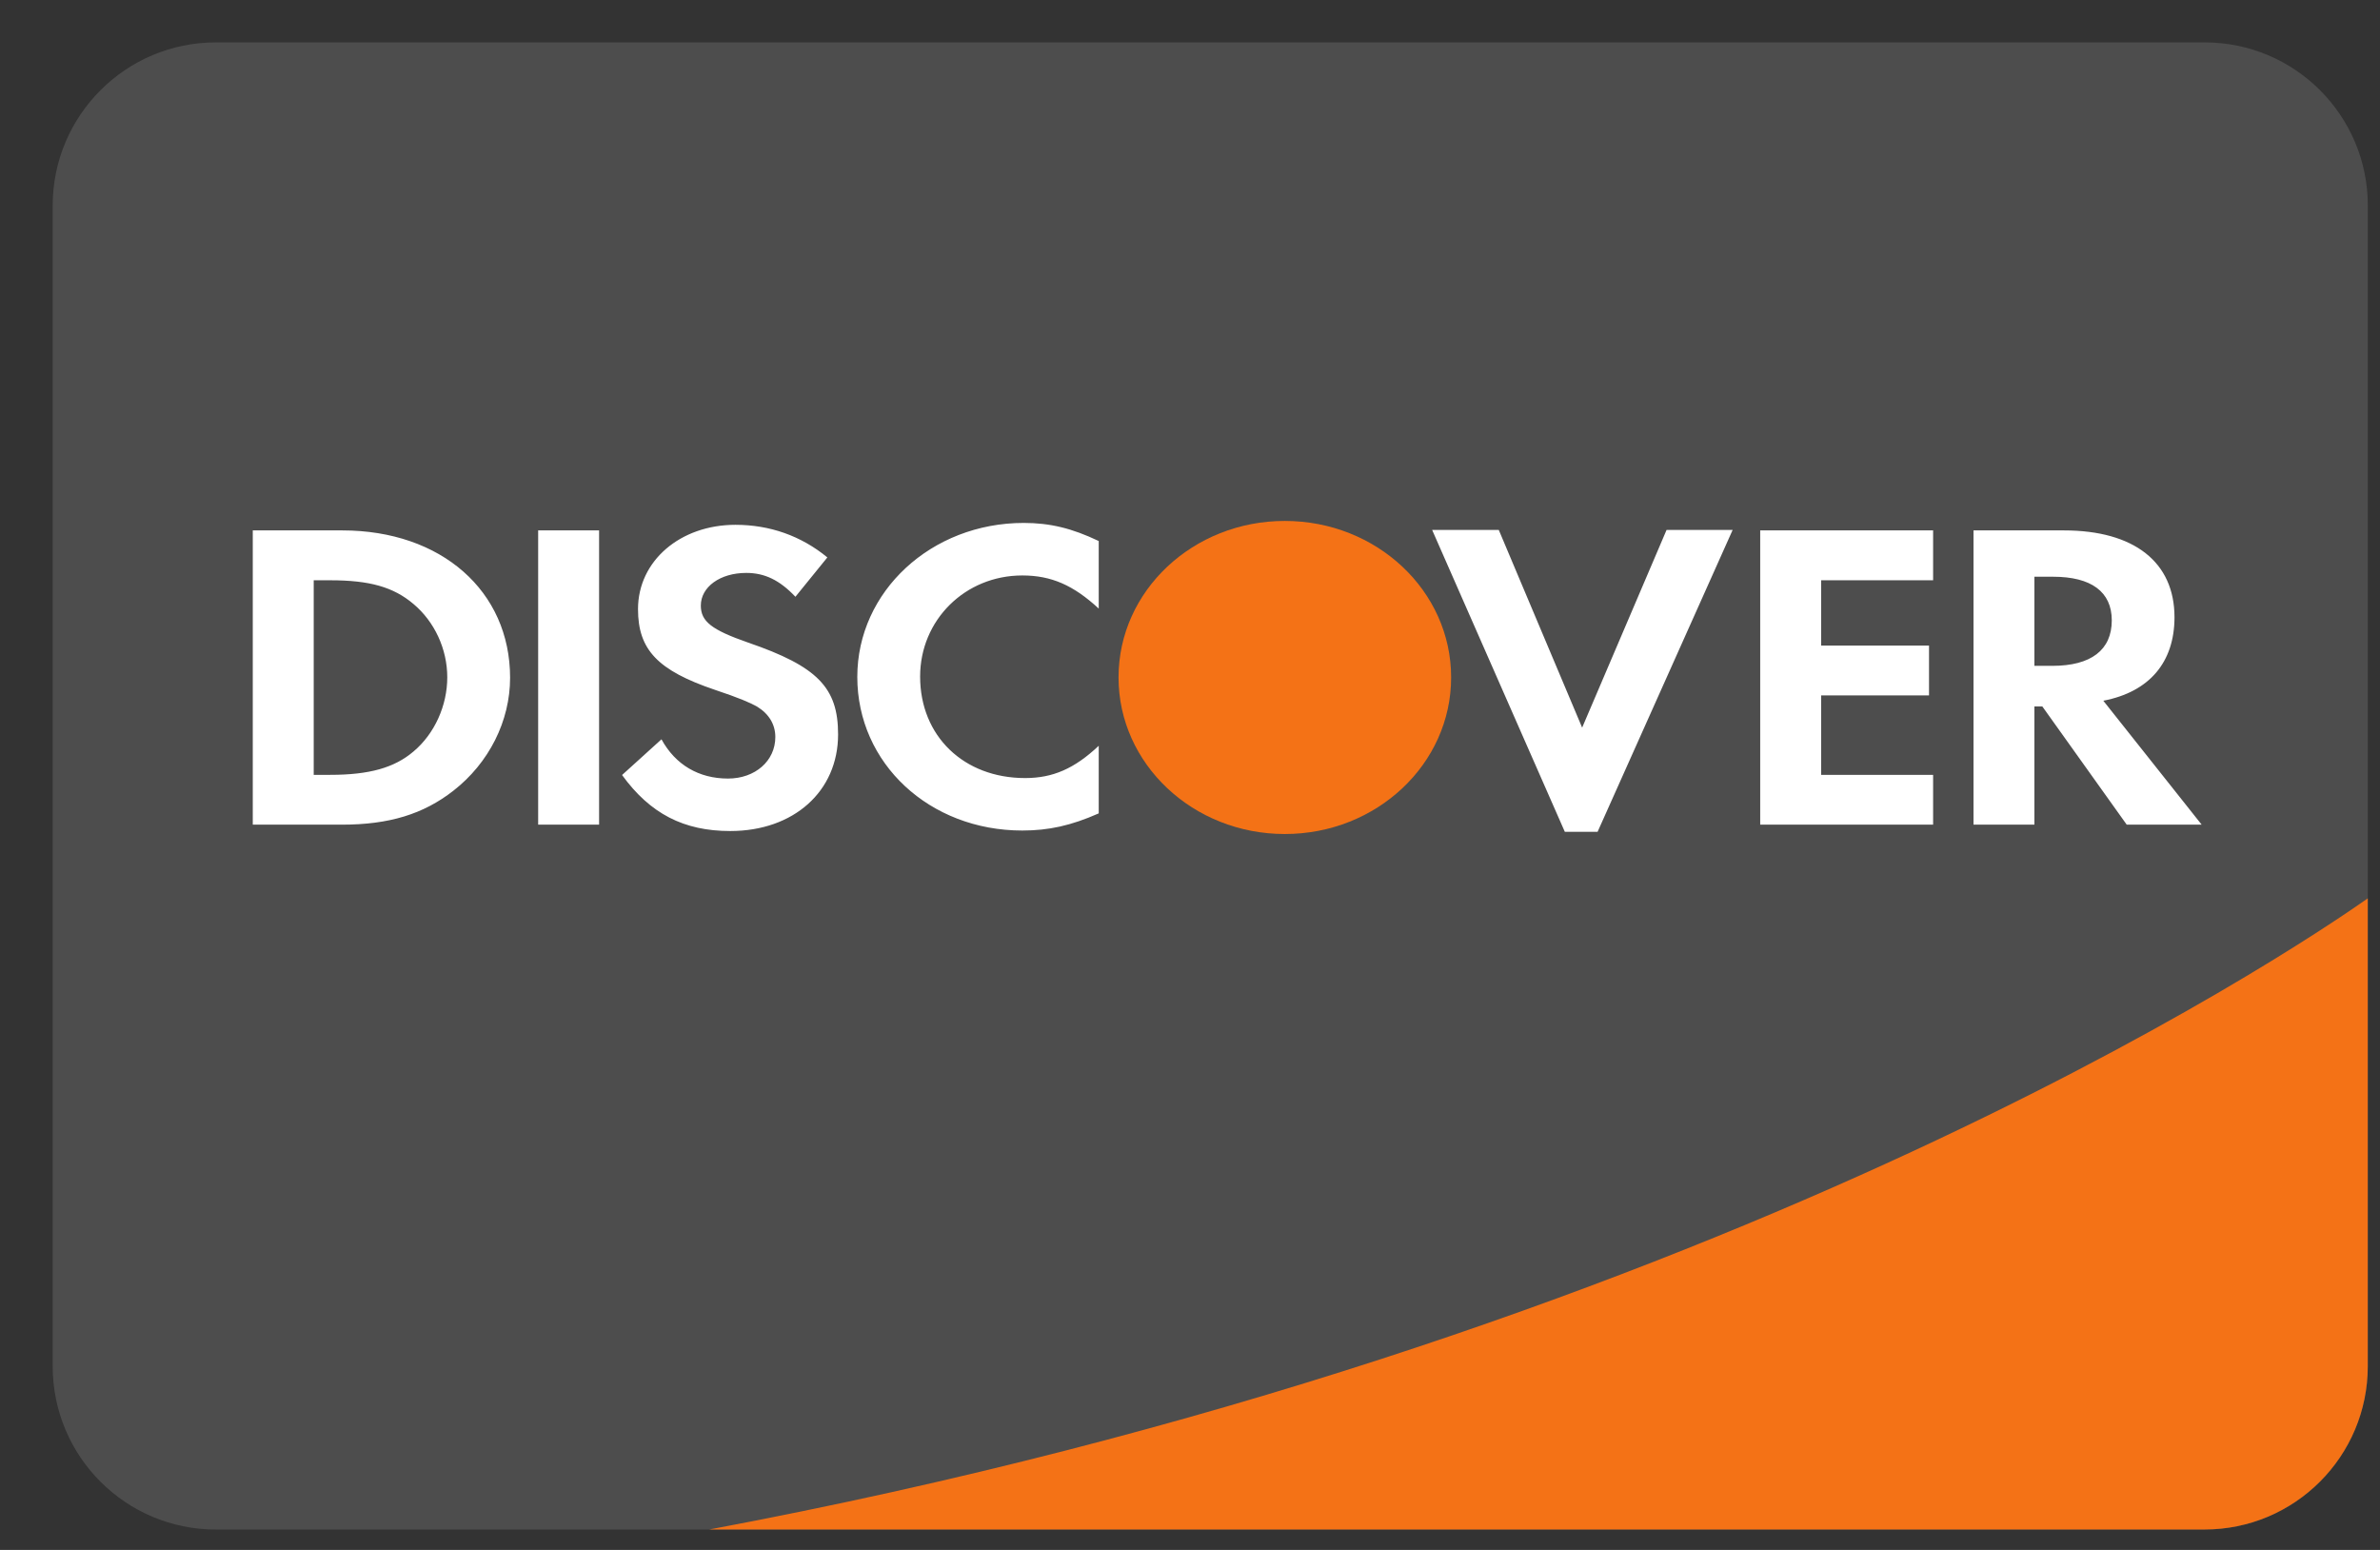
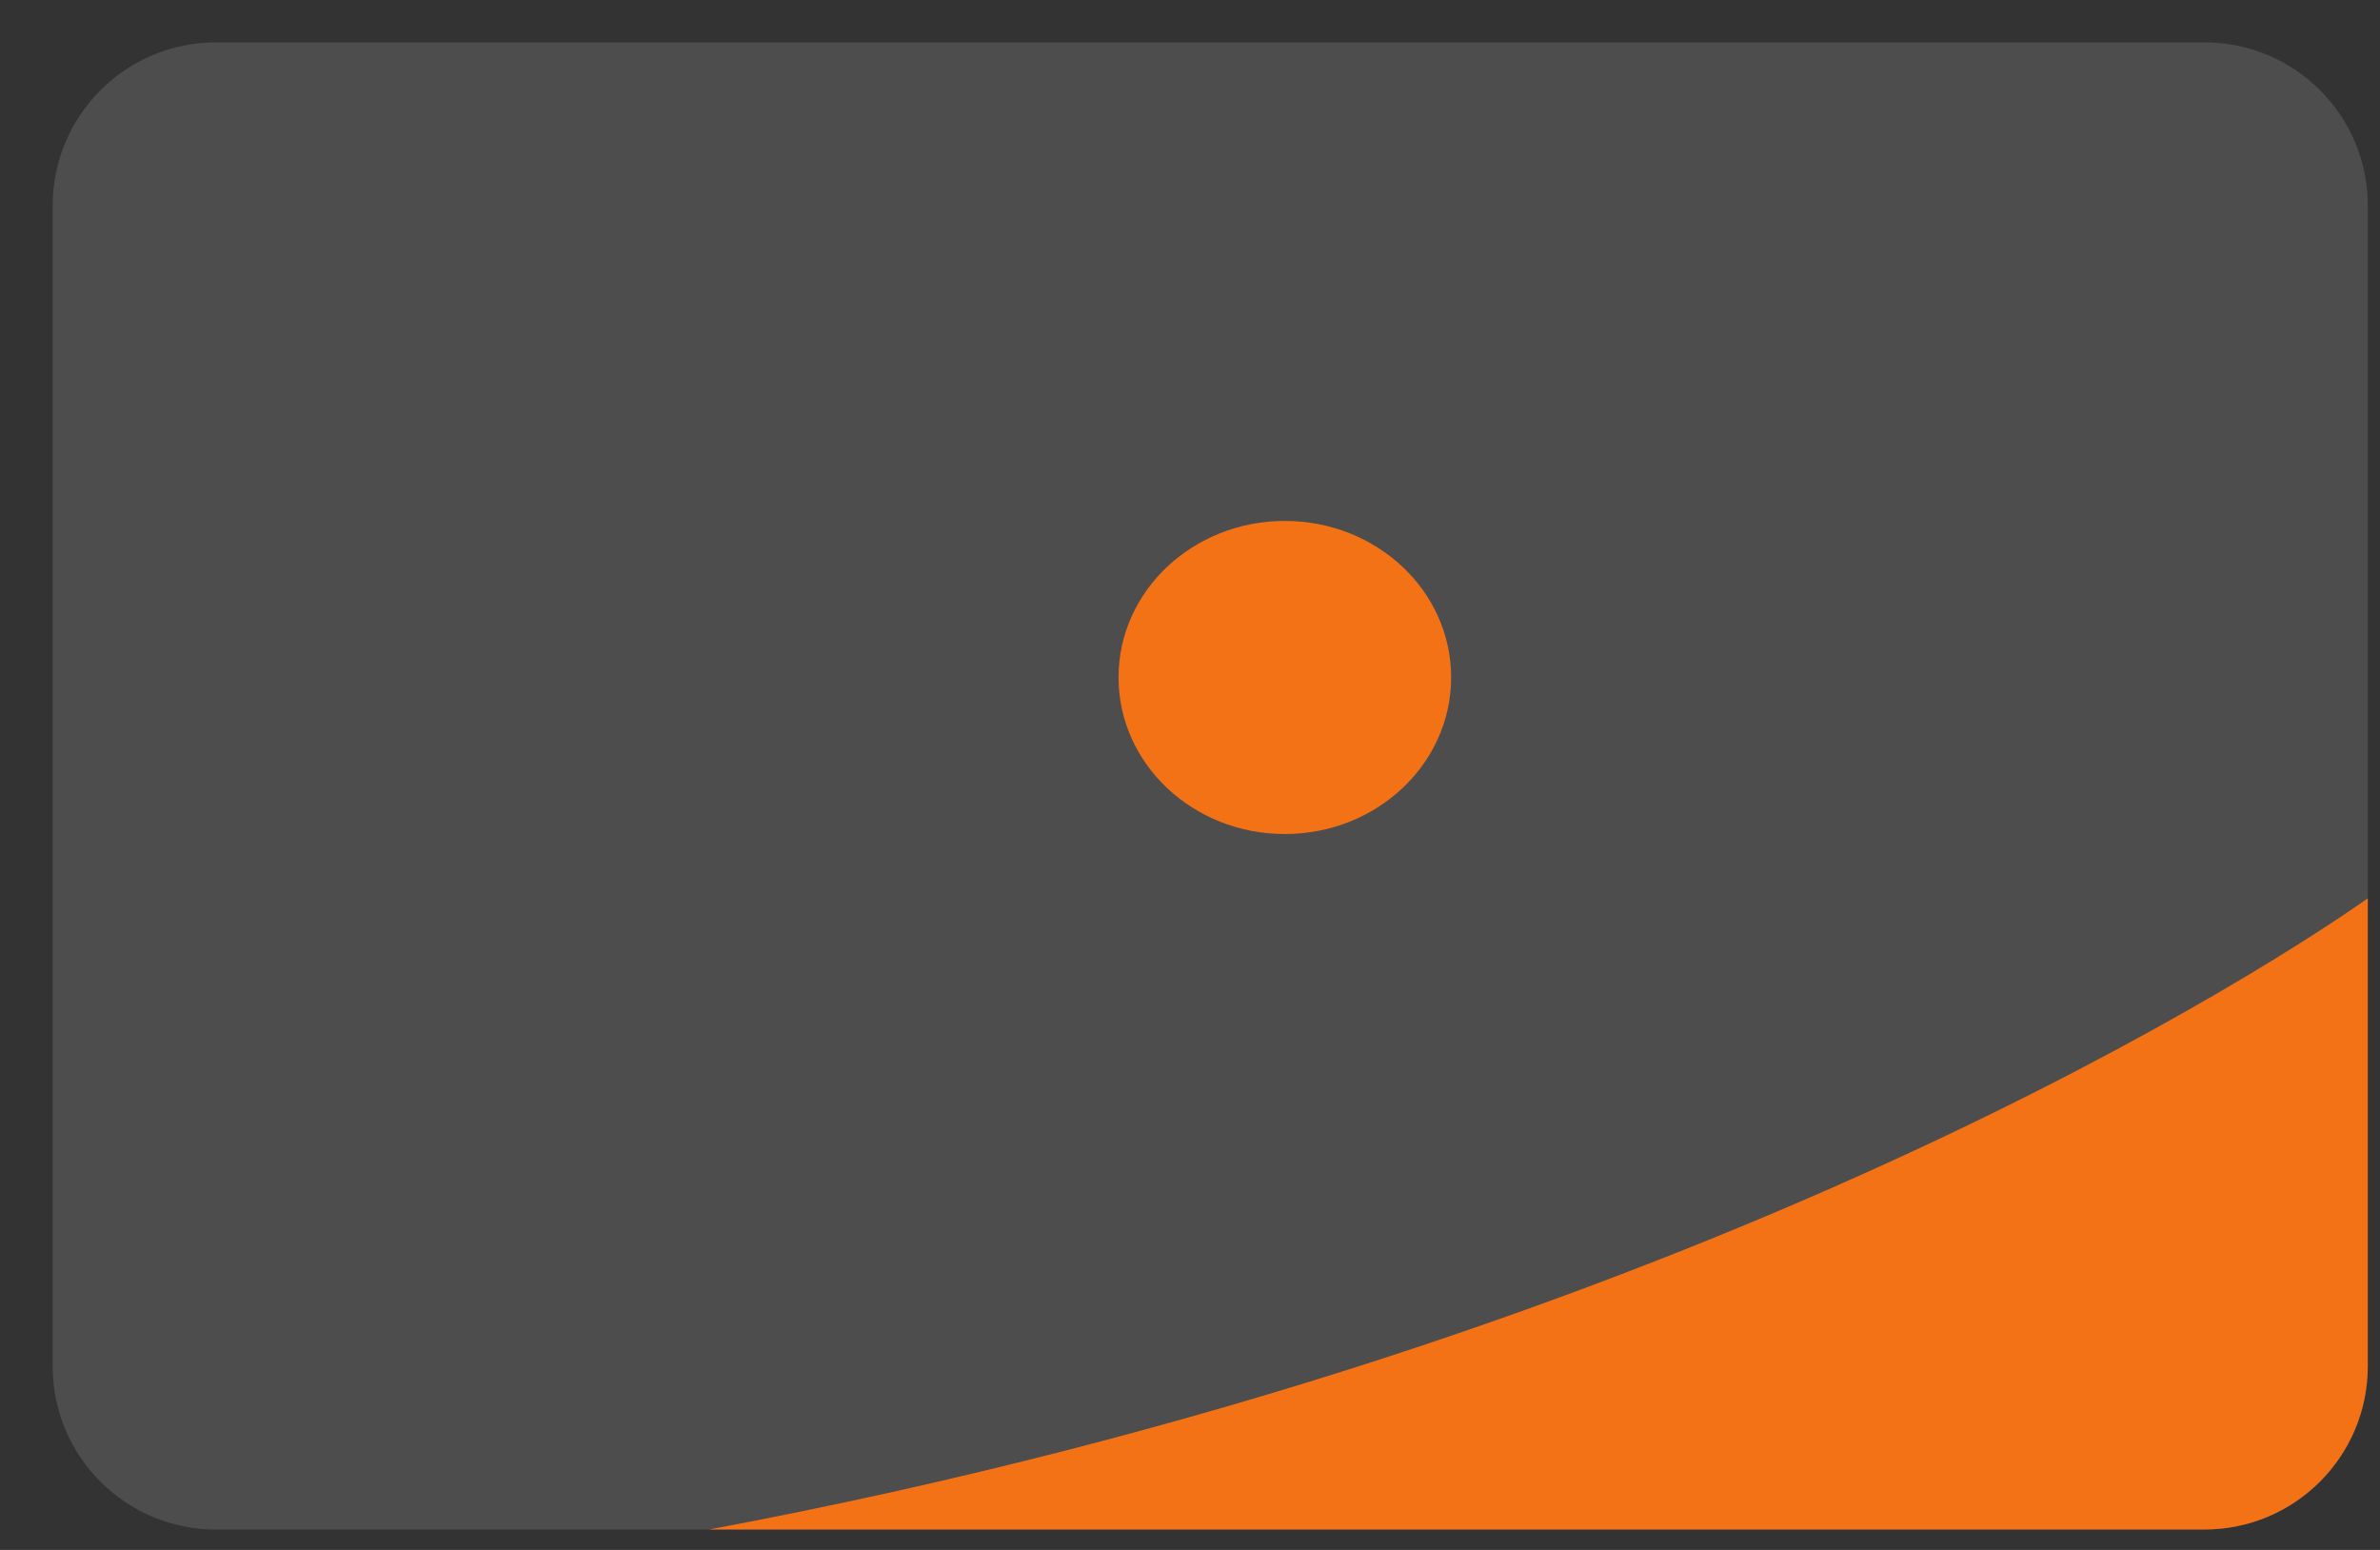
<svg xmlns="http://www.w3.org/2000/svg" width="43" height="28" viewBox="0 0 43 28" fill="none">
  <rect x="0" y="0" width="43" height="28" fill="#333333" stroke="none" />
  <path fill-rule="evenodd" clip-rule="evenodd" d="M3.901 0.766C2.273 0.766 0.952 2.086 0.952 3.715V24.682C0.952 26.312 2.272 27.632 3.901 27.632H39.831C41.459 27.632 42.78 26.311 42.78 24.682V3.715C42.78 2.086 41.46 0.766 39.831 0.766L3.901 0.766Z" fill="#4D4D4D" />
-   <path fill-rule="evenodd" clip-rule="evenodd" d="M18.496 9.447C18.97 9.447 19.367 9.543 19.851 9.774V10.994C19.393 10.572 18.995 10.396 18.47 10.396C17.437 10.396 16.624 11.201 16.624 12.222C16.624 13.298 17.412 14.056 18.521 14.056C19.02 14.056 19.41 13.888 19.851 13.473V14.694C19.35 14.916 18.944 15.004 18.47 15.004C16.793 15.004 15.489 13.792 15.489 12.229C15.489 10.683 16.827 9.447 18.496 9.447ZM13.288 9.481C13.907 9.481 14.474 9.68 14.948 10.07L14.371 10.781C14.084 10.478 13.813 10.35 13.483 10.35C13.008 10.35 12.662 10.605 12.662 10.94C12.662 11.227 12.857 11.379 13.518 11.609C14.771 12.04 15.142 12.423 15.142 13.267C15.142 14.297 14.339 15.013 13.194 15.013C12.356 15.013 11.747 14.702 11.239 14.001L11.951 13.356C12.204 13.818 12.627 14.065 13.153 14.065C13.644 14.065 14.008 13.746 14.008 13.315C14.008 13.092 13.898 12.9 13.678 12.765C13.567 12.701 13.348 12.605 12.916 12.462C11.882 12.112 11.527 11.737 11.527 11.004C11.527 10.134 12.289 9.481 13.288 9.481ZM25.875 9.574H27.079L28.585 13.145L30.11 9.574H31.304L28.864 15.027H28.272L25.875 9.574ZM4.567 9.582H6.184C7.971 9.582 9.216 10.675 9.216 12.244C9.216 13.026 8.835 13.783 8.191 14.285C7.649 14.708 7.031 14.898 6.176 14.898H4.567V9.582ZM9.723 9.582H10.824V14.898H9.723V9.582ZM31.802 9.582H34.926V10.483H32.903V11.663H34.852V12.563H32.903V13.998H34.926V14.898H31.802L31.802 9.582ZM35.656 9.582H37.289C38.559 9.582 39.287 10.156 39.287 11.151C39.287 11.966 38.831 12.5 38.001 12.659L39.778 14.898H38.424L36.899 12.762H36.756V14.898H35.656V9.582ZM36.756 10.419V12.029H37.078C37.781 12.029 38.154 11.742 38.154 11.207C38.154 10.69 37.781 10.419 37.095 10.419H36.756ZM5.668 10.483V13.998H5.964C6.675 13.998 7.125 13.87 7.471 13.576C7.852 13.256 8.081 12.746 8.081 12.236C8.081 11.727 7.852 11.232 7.471 10.912C7.107 10.603 6.675 10.483 5.964 10.483H5.668Z" fill="white" />
  <path fill-rule="evenodd" clip-rule="evenodd" d="M23.213 9.411C24.873 9.411 26.218 10.675 26.218 12.237V12.239C26.218 13.801 24.873 15.067 23.213 15.067C21.554 15.067 20.209 13.801 20.209 12.239V12.237C20.209 10.675 21.554 9.411 23.213 9.411L23.213 9.411ZM42.779 16.229C41.382 17.212 30.923 24.238 12.815 27.631H39.83C41.458 27.631 42.779 26.31 42.779 24.681V16.229L42.779 16.229Z" fill="#F47216" />
</svg>